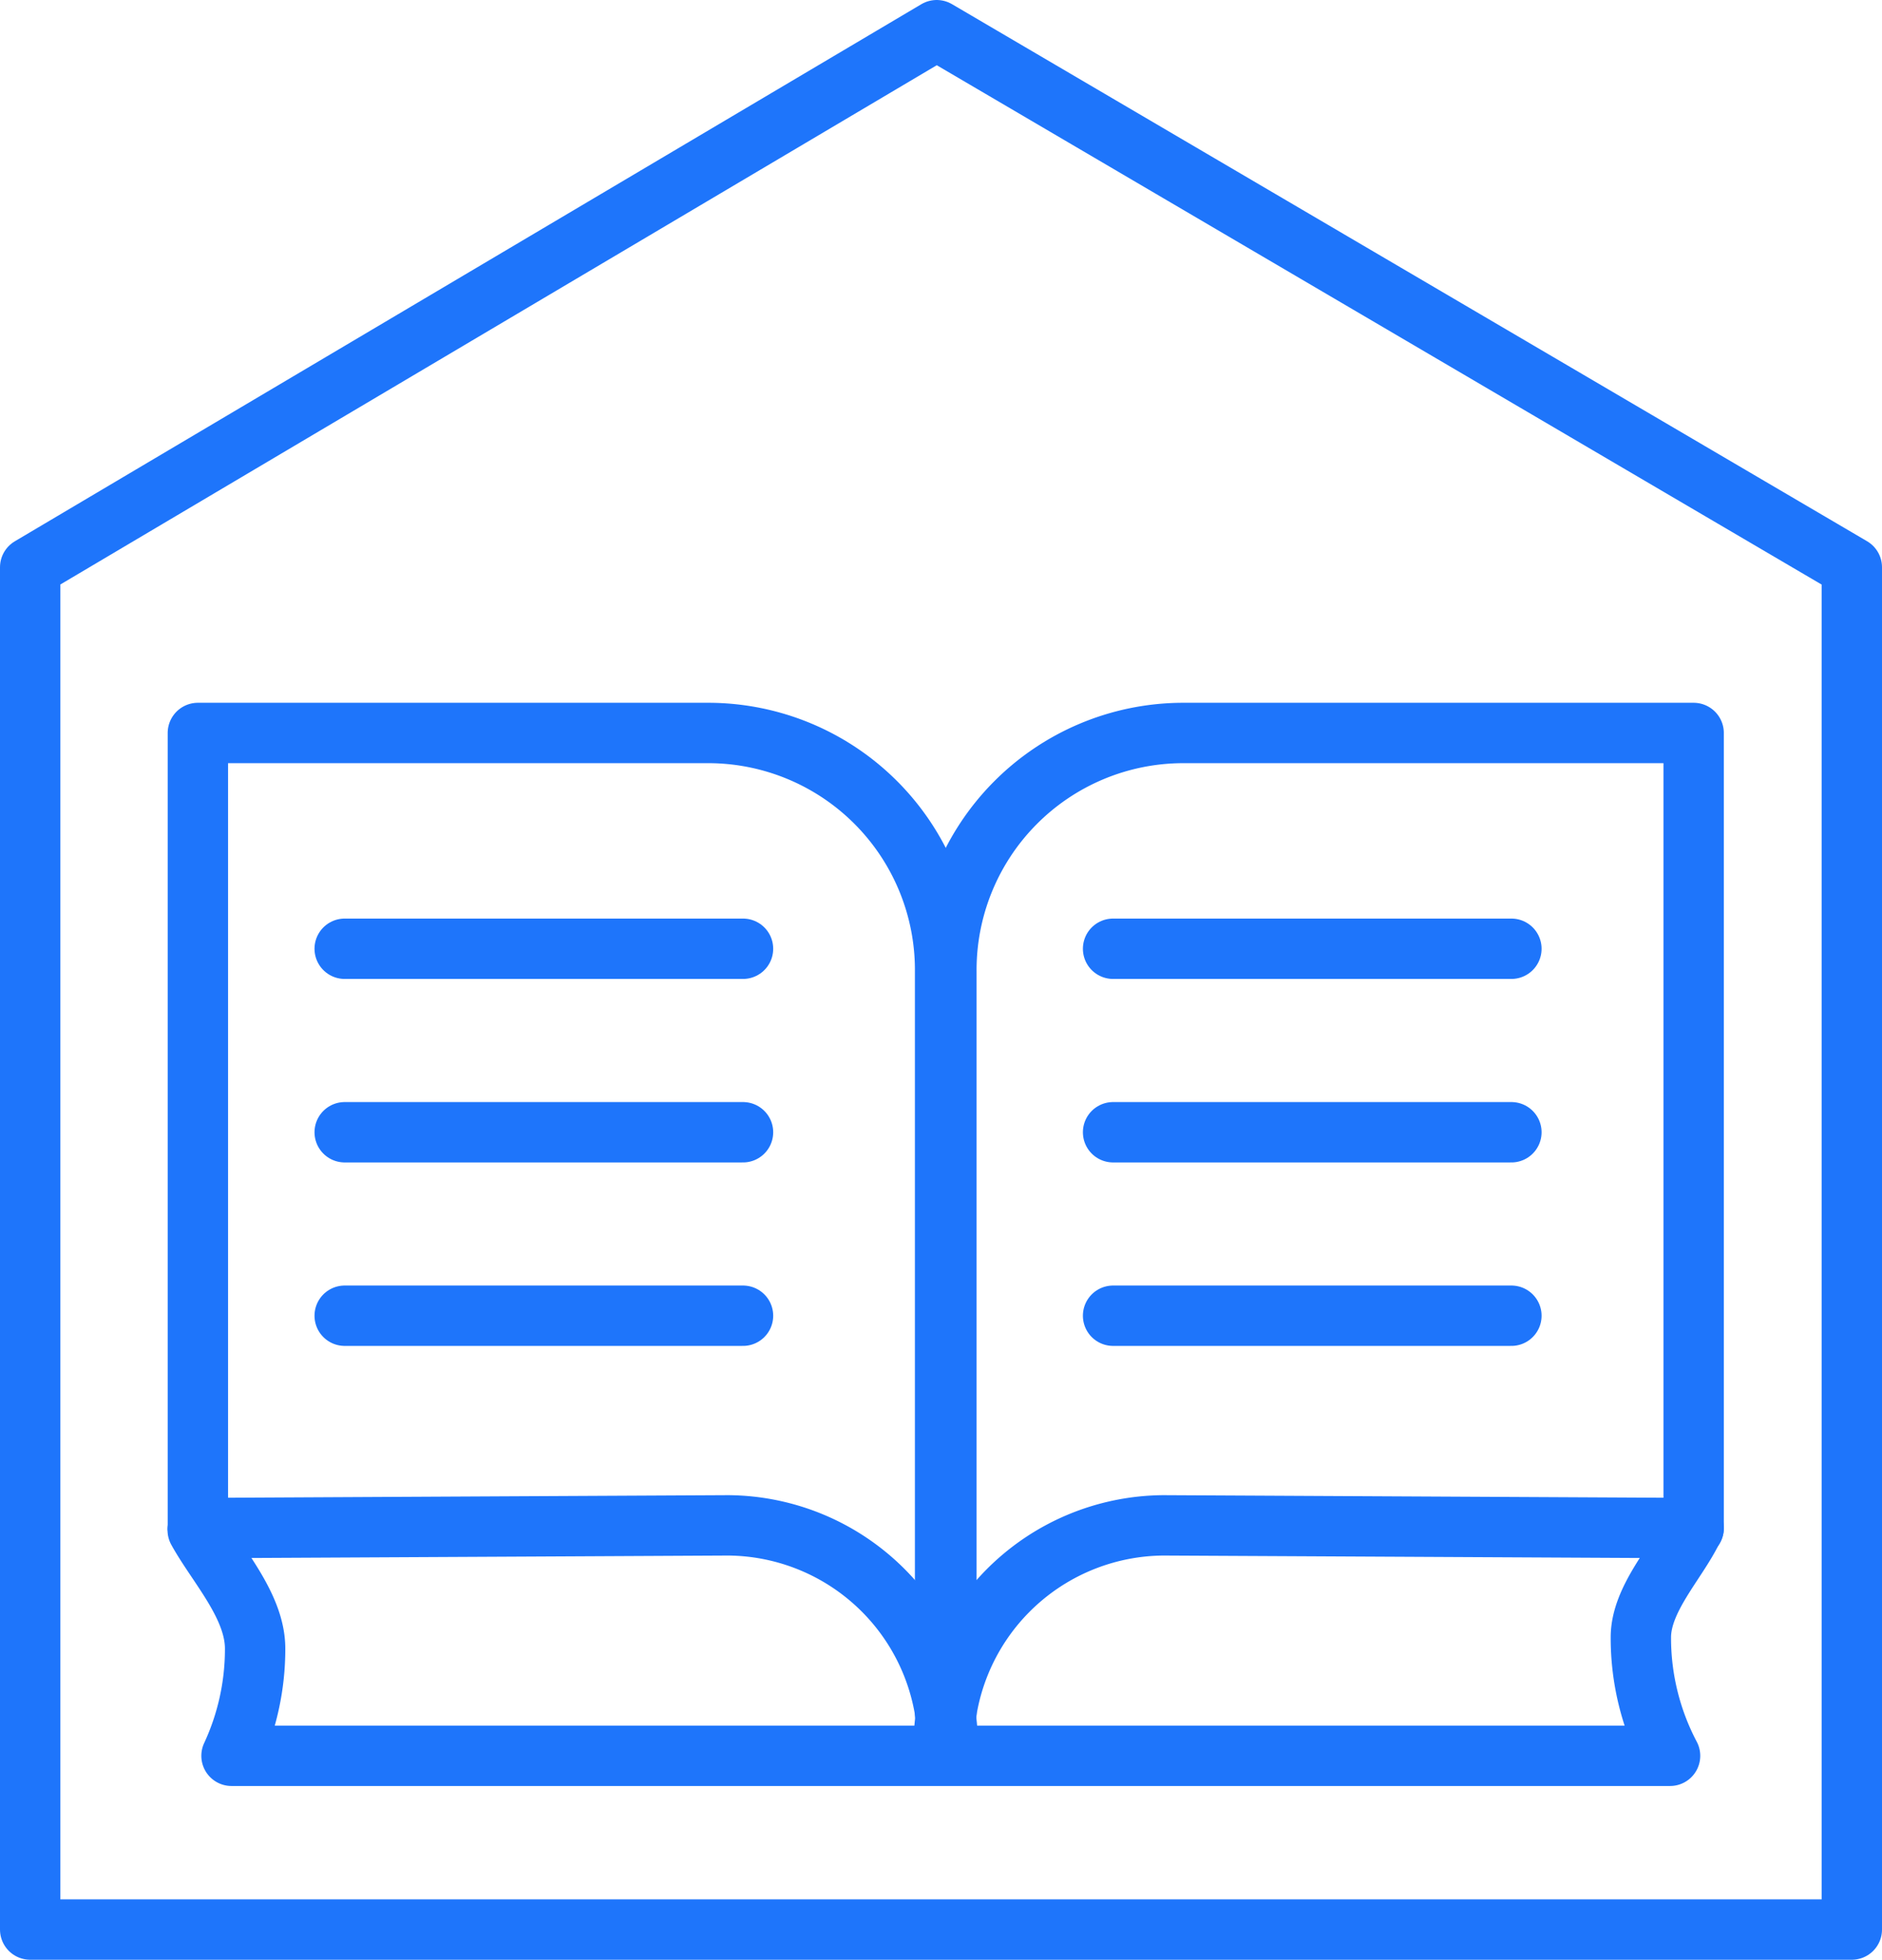
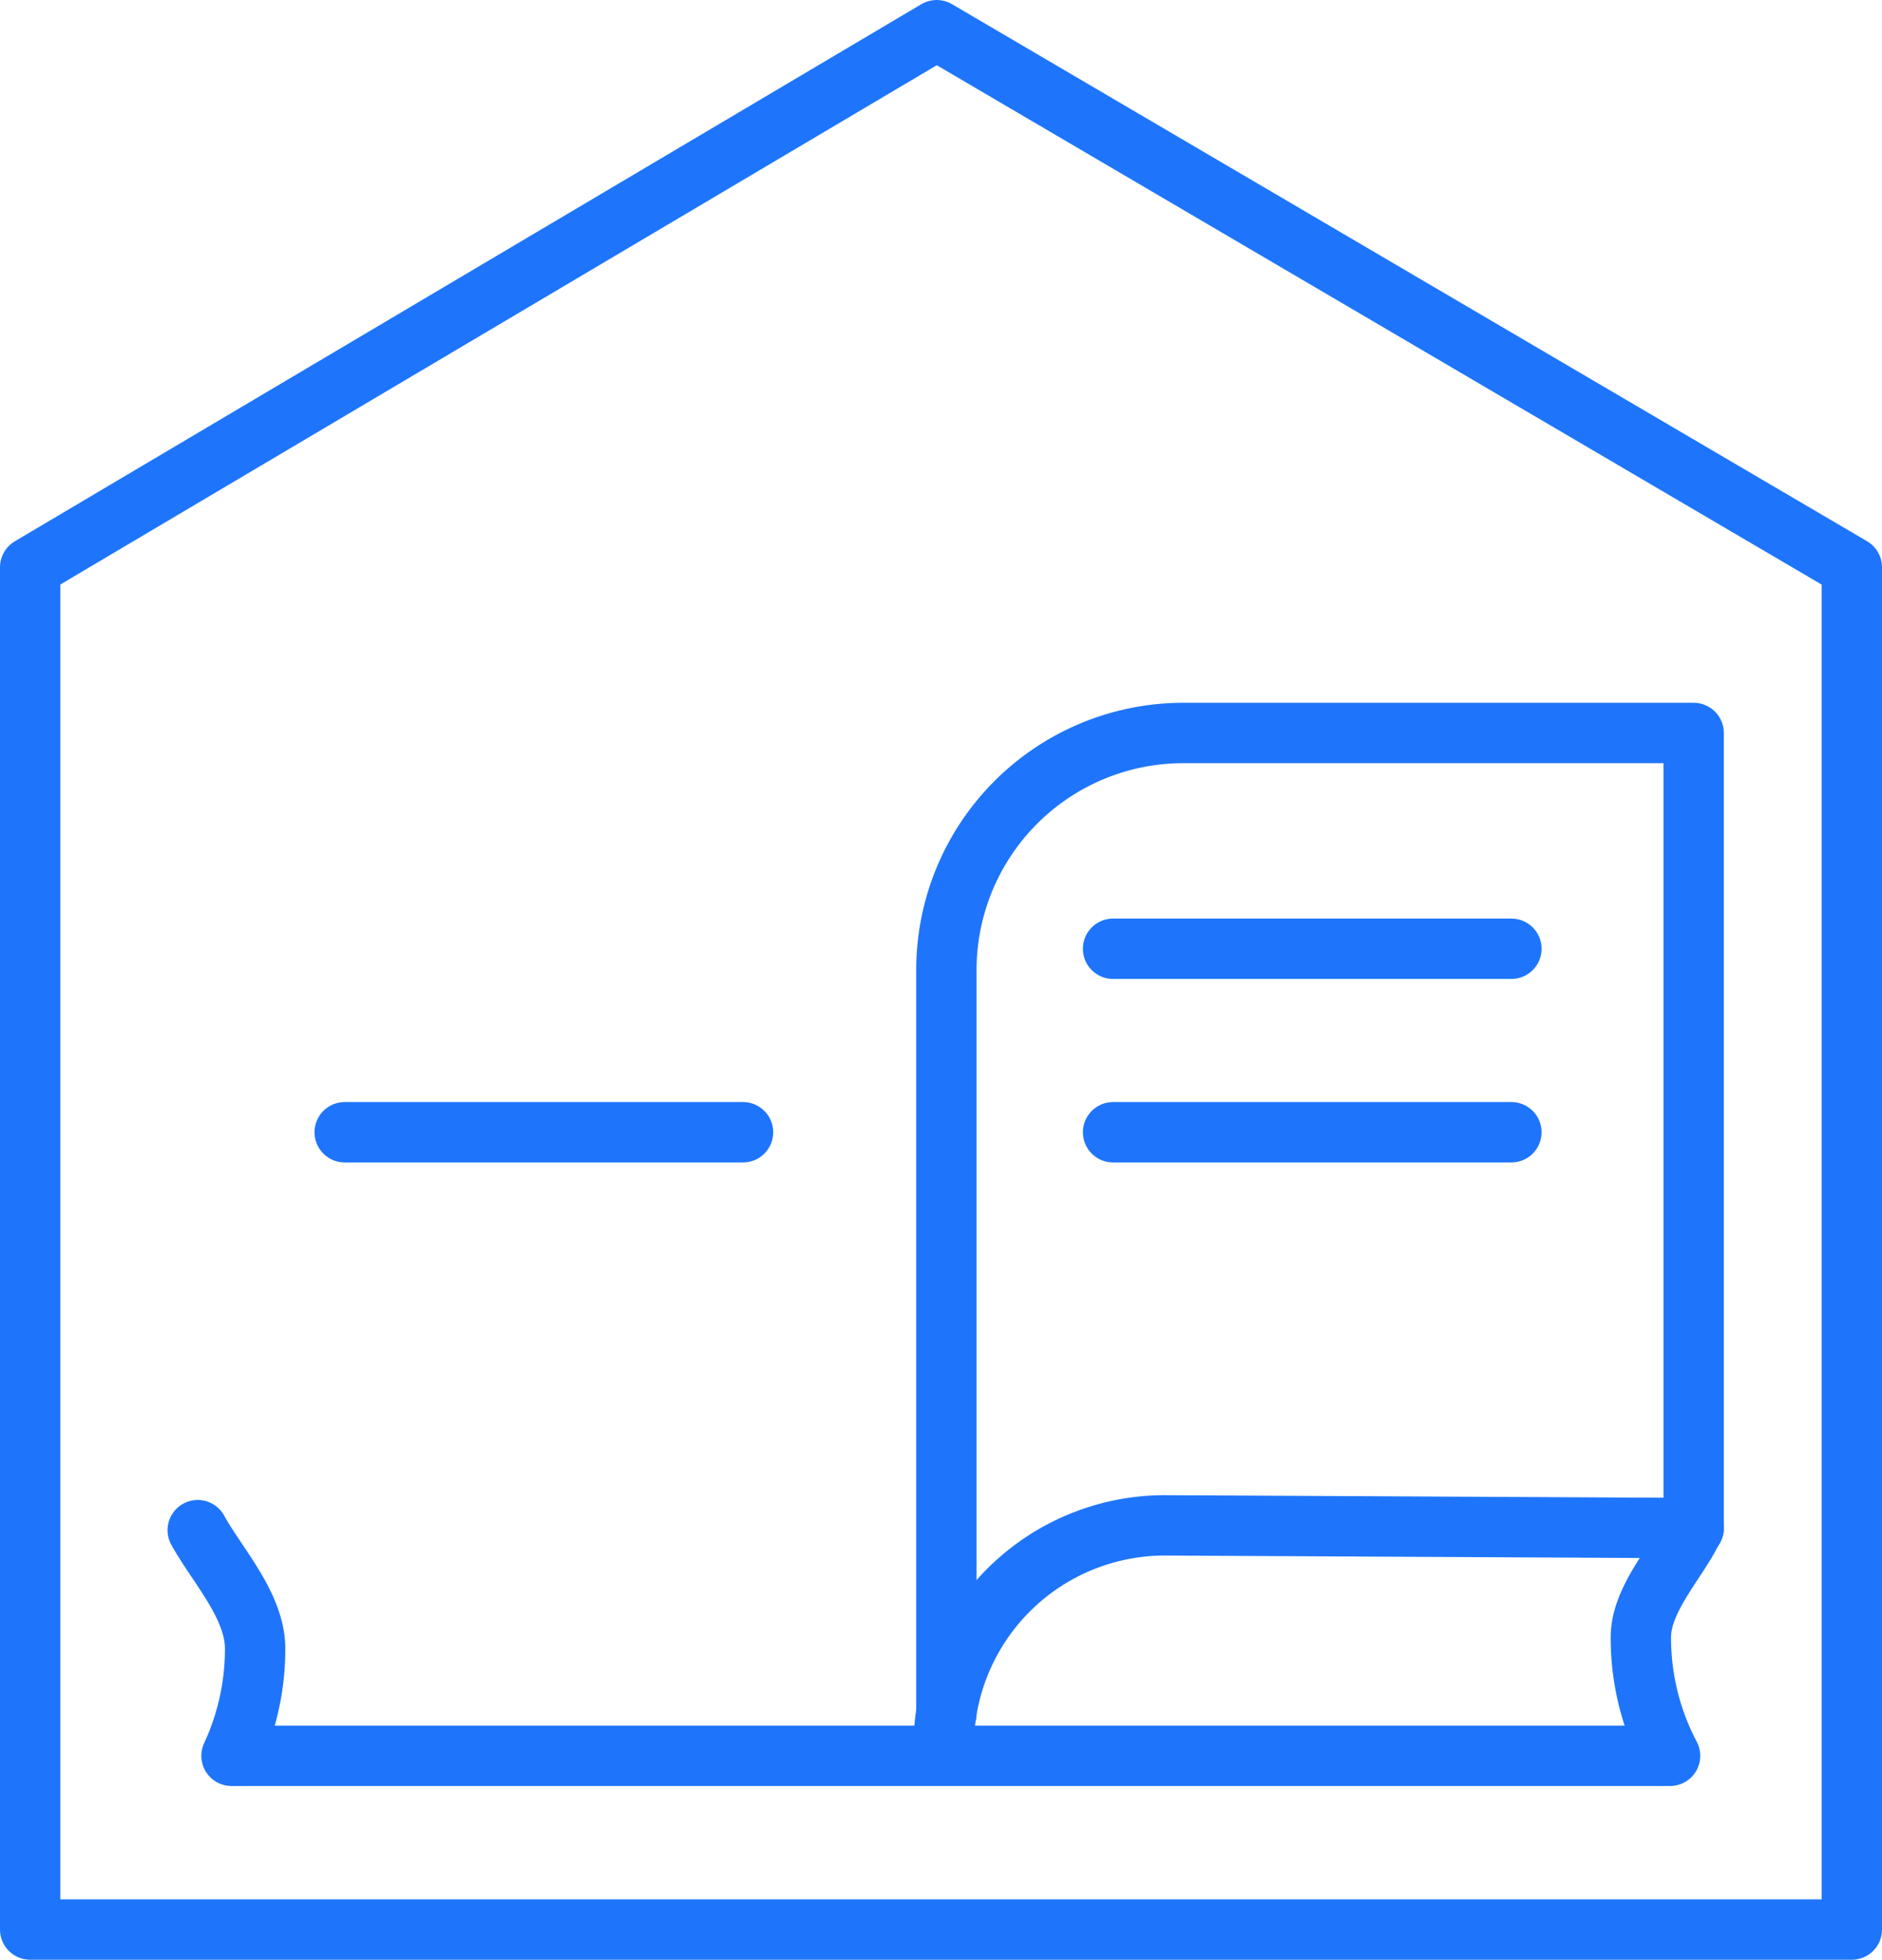
<svg xmlns="http://www.w3.org/2000/svg" width="93.541" height="97.381" viewBox="0 0 93.541 97.381">
  <g id="Group_103" data-name="Group 103" transform="translate(-1340.051 -1064.836)">
    <g id="Group_102" data-name="Group 102" transform="translate(1341.551 1066.336)">
      <g id="Group_100" data-name="Group 100" transform="translate(8.333 34.923)">
        <g id="Group_98" data-name="Group 98" transform="translate(37.072)">
          <path id="Path_3873" data-name="Path 3873" d="M1058.856,624.293V584.784h-25.451a11.778,11.778,0,0,0-11.689,11.866v36.858" transform="translate(-1021.582 -584.784)" fill="none" stroke="#1e75fb" stroke-linecap="round" stroke-linejoin="round" stroke-width="3" />
          <path id="Path_3874" data-name="Path 3874" d="M1021.539,647.753a10.994,10.994,0,0,1,10.931-11.032l26.344.135" transform="translate(-1021.539 -597.347)" fill="none" stroke="#1e75fb" stroke-linecap="round" stroke-linejoin="round" stroke-width="3" />
        </g>
        <g id="Group_99" data-name="Group 99">
-           <path id="Path_3875" data-name="Path 3875" d="M972.641,624.293V584.784h25.451a11.778,11.778,0,0,1,11.688,11.866v36.858" transform="translate(-972.639 -584.784)" fill="none" stroke="#1e75fb" stroke-linecap="round" stroke-linejoin="round" stroke-width="3" />
-           <path id="Path_3876" data-name="Path 3876" d="M1009.915,647.753a10.993,10.993,0,0,0-10.931-11.032l-26.344.135" transform="translate(-972.639 -597.347)" fill="none" stroke="#1e75fb" stroke-linecap="round" stroke-linejoin="round" stroke-width="3" />
-         </g>
+           </g>
      </g>
      <g id="Group_101" data-name="Group 101" transform="translate(15.632 45.645)">
-         <line id="Line_40" data-name="Line 40" x2="19.798" transform="translate(0 0)" fill="none" stroke="#1e75fb" stroke-linecap="round" stroke-linejoin="round" stroke-width="3" />
        <line id="Line_41" data-name="Line 41" x2="19.798" transform="translate(0 9.118)" fill="none" stroke="#1e75fb" stroke-linecap="round" stroke-linejoin="round" stroke-width="3" />
-         <line id="Line_42" data-name="Line 42" x2="19.798" transform="translate(0 18.235)" fill="none" stroke="#1e75fb" stroke-linecap="round" stroke-linejoin="round" stroke-width="3" />
        <line id="Line_43" data-name="Line 43" x2="19.798" transform="translate(38.191 0)" fill="none" stroke="#1e75fb" stroke-linecap="round" stroke-linejoin="round" stroke-width="3" />
        <line id="Line_44" data-name="Line 44" x2="19.798" transform="translate(38.191 9.118)" fill="none" stroke="#1e75fb" stroke-linecap="round" stroke-linejoin="round" stroke-width="3" />
-         <line id="Line_45" data-name="Line 45" x2="19.798" transform="translate(38.191 18.235)" fill="none" stroke="#1e75fb" stroke-linecap="round" stroke-linejoin="round" stroke-width="3" />
      </g>
      <path id="Path_3877" data-name="Path 3877" d="M972.631,637.037c.961,1.745,2.853,3.751,2.853,5.885a12.574,12.574,0,0,1-1.173,5.327h71.5a12.543,12.543,0,0,1-1.451-5.886c0-1.91,1.773-3.717,2.554-5.326" transform="translate(-964.304 -562.501)" fill="none" stroke="#1e75fb" stroke-linecap="round" stroke-linejoin="round" stroke-width="3" />
      <path id="Path_3878" data-name="Path 3878" d="M1052.188,633.1H961.647V565.407l45.057-26.689,45.484,26.689Z" transform="translate(-961.647 -538.718)" fill="none" stroke="#1e75fb" stroke-linecap="round" stroke-linejoin="round" stroke-width="3" />
    </g>
  </g>
</svg>